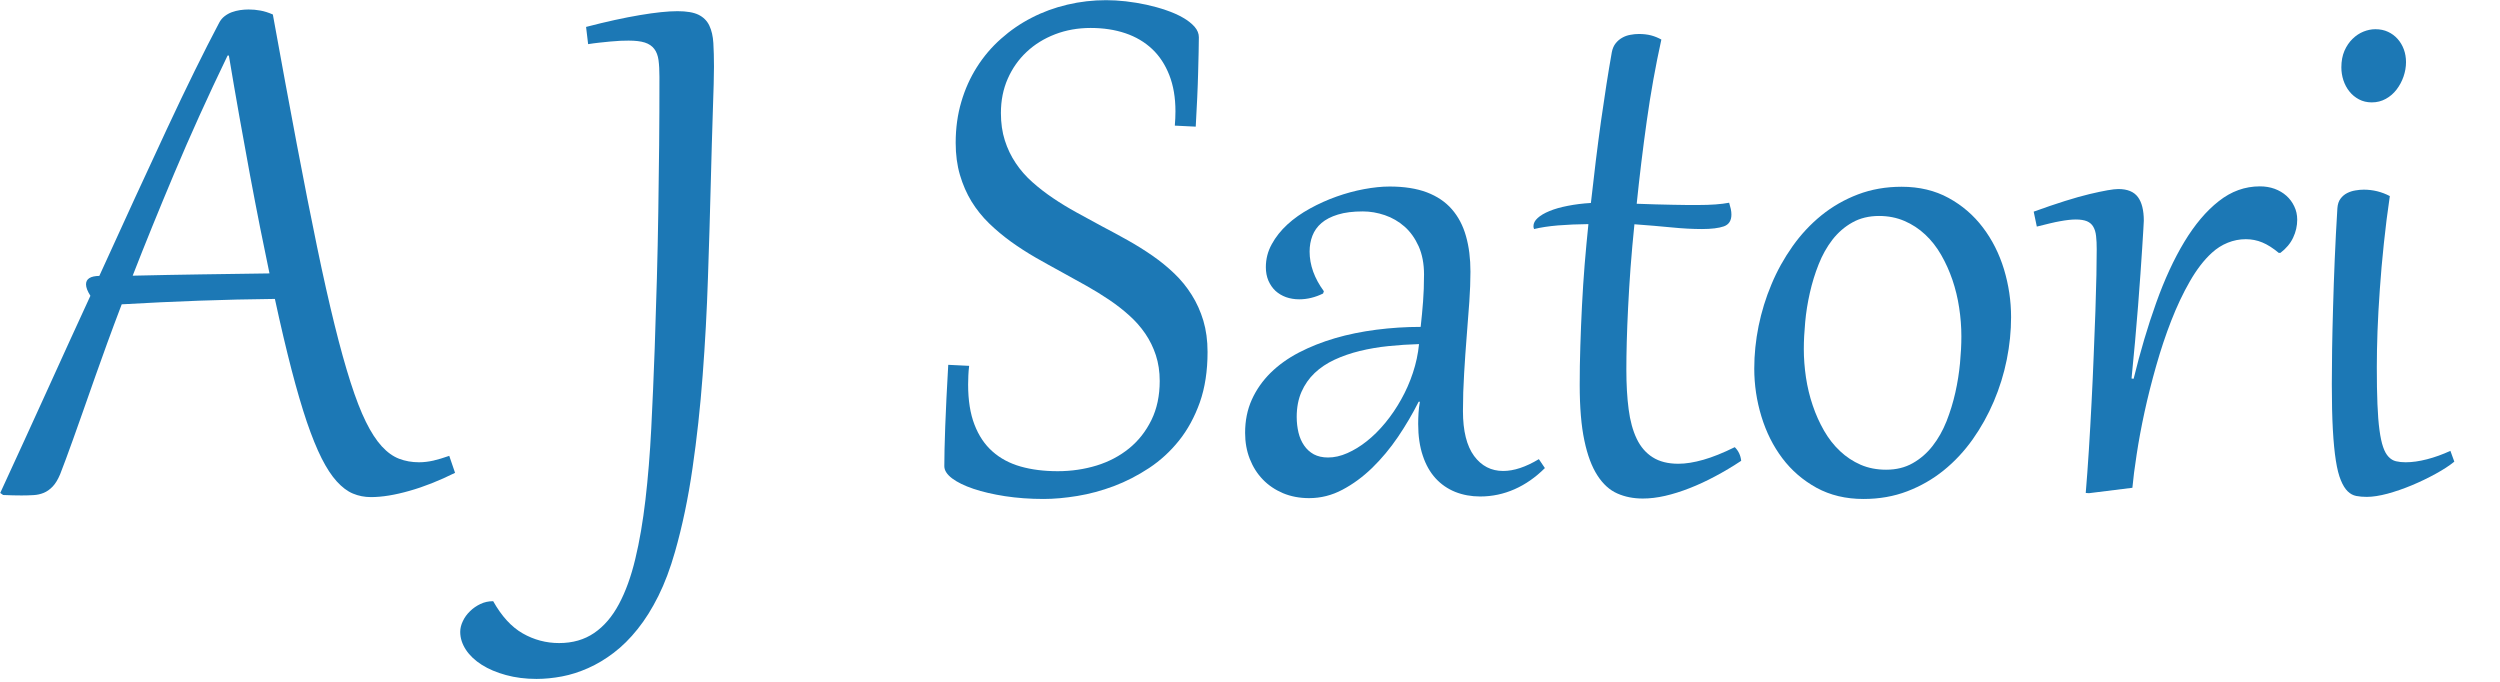
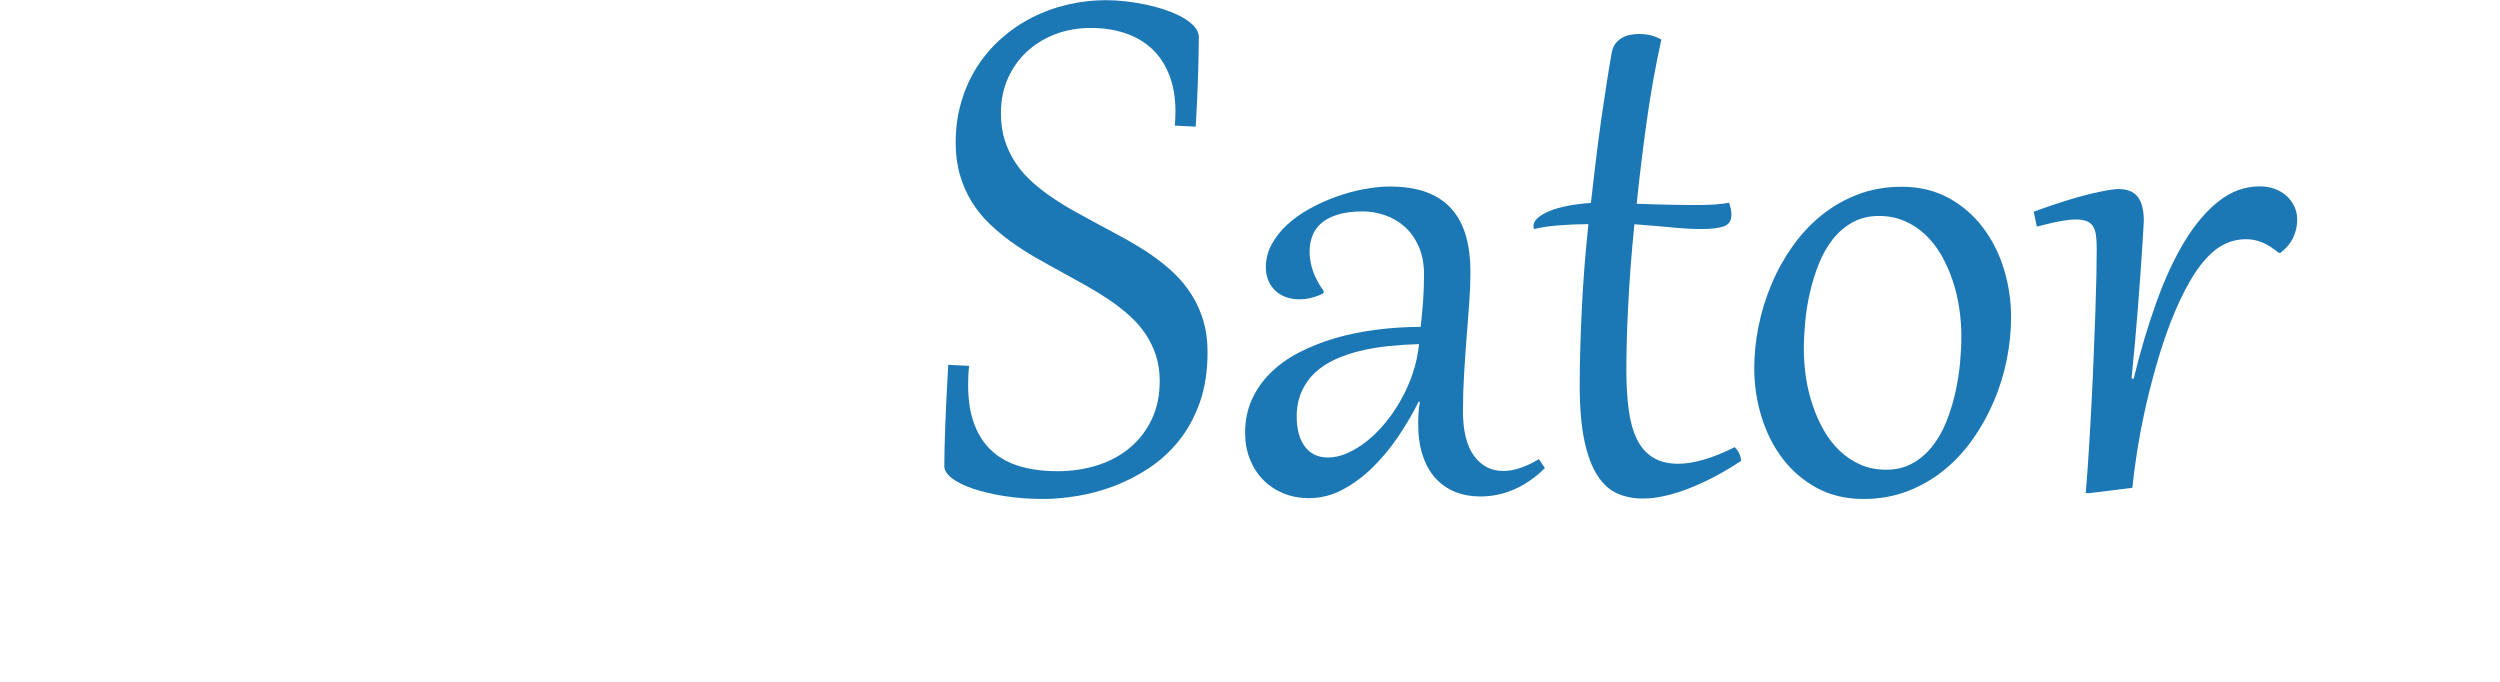
<svg xmlns="http://www.w3.org/2000/svg" width="100%" height="100%" viewBox="0 0 44 12" version="1.1" xml:space="preserve" style="fill-rule:evenodd;clip-rule:evenodd;stroke-linejoin:round;stroke-miterlimit:2;">
  <g>
-     <path d="M1.686,6.6c-0.088,0.248 -0.164,0.464 -0.228,0.648c-0.065,0.183 -0.121,0.343 -0.17,0.479c-0.049,0.137 -0.091,0.254 -0.128,0.352c-0.036,0.099 -0.07,0.188 -0.102,0.269c-0.039,0.092 -0.082,0.164 -0.131,0.215c-0.049,0.051 -0.101,0.088 -0.157,0.111c-0.056,0.023 -0.117,0.037 -0.182,0.04c-0.066,0.004 -0.135,0.006 -0.208,0.006c-0.042,-0 -0.093,-0.001 -0.155,-0.002c-0.062,-0.001 -0.119,-0.003 -0.17,-0.006l-0.051,-0.036c0.292,-0.632 0.568,-1.237 0.83,-1.813c0.261,-0.577 0.514,-1.129 0.757,-1.657c-0.051,-0.08 -0.077,-0.147 -0.077,-0.201c0,-0.097 0.078,-0.147 0.234,-0.149c0.445,-0.978 0.841,-1.84 1.189,-2.585c0.348,-0.746 0.655,-1.369 0.92,-1.87c0.024,-0.046 0.056,-0.085 0.095,-0.115c0.039,-0.03 0.081,-0.054 0.127,-0.071c0.047,-0.017 0.095,-0.029 0.146,-0.037c0.051,-0.007 0.101,-0.011 0.15,-0.011c0.07,0 0.14,0.006 0.208,0.019c0.068,0.012 0.141,0.035 0.219,0.069c0.153,0.844 0.293,1.604 0.421,2.279c0.128,0.675 0.246,1.276 0.356,1.804c0.109,0.528 0.213,0.988 0.31,1.381c0.097,0.393 0.191,0.729 0.281,1.01c0.09,0.281 0.18,0.513 0.27,0.696c0.09,0.182 0.183,0.325 0.279,0.43c0.096,0.105 0.198,0.178 0.305,0.219c0.107,0.041 0.224,0.062 0.35,0.062c0.083,-0 0.167,-0.01 0.252,-0.029c0.085,-0.02 0.179,-0.048 0.281,-0.084l0.102,0.299c-0.28,0.139 -0.547,0.245 -0.803,0.317c-0.255,0.073 -0.481,0.11 -0.678,0.11c-0.112,-0 -0.218,-0.021 -0.316,-0.062c-0.099,-0.041 -0.193,-0.113 -0.285,-0.214c-0.091,-0.1 -0.18,-0.236 -0.266,-0.406c-0.086,-0.171 -0.173,-0.385 -0.261,-0.642c-0.087,-0.258 -0.177,-0.565 -0.27,-0.922c-0.092,-0.356 -0.19,-0.77 -0.292,-1.242c-0.45,0.005 -0.894,0.015 -1.333,0.031c-0.439,0.016 -0.894,0.037 -1.363,0.064c-0.095,0.25 -0.181,0.48 -0.257,0.689c-0.077,0.21 -0.143,0.394 -0.199,0.555Zm3.057,-1.788c-0.051,-0.241 -0.105,-0.508 -0.164,-0.801c-0.058,-0.293 -0.118,-0.603 -0.179,-0.93c-0.06,-0.327 -0.122,-0.668 -0.186,-1.024c-0.063,-0.355 -0.125,-0.715 -0.186,-1.08l-0.022,0c-0.35,0.725 -0.662,1.415 -0.937,2.069c-0.275,0.654 -0.52,1.256 -0.734,1.806c0.419,-0.01 0.824,-0.017 1.215,-0.023c0.392,-0.007 0.79,-0.012 1.193,-0.017Z" style="fill:#1c78b5;fill-rule:nonzero;" />
-     <path d="M12.566,1.174c0,0.066 -0.002,0.168 -0.005,0.305c-0.004,0.138 -0.009,0.297 -0.015,0.478c-0.006,0.181 -0.012,0.376 -0.018,0.586c-0.006,0.209 -0.012,0.419 -0.017,0.631c-0.014,0.562 -0.031,1.133 -0.051,1.715c-0.019,0.581 -0.05,1.153 -0.093,1.716c-0.042,0.563 -0.102,1.109 -0.179,1.637c-0.076,0.528 -0.179,1.018 -0.308,1.47c-0.083,0.292 -0.18,0.551 -0.292,0.776c-0.112,0.225 -0.234,0.42 -0.367,0.585c-0.132,0.166 -0.272,0.304 -0.419,0.416c-0.147,0.112 -0.297,0.202 -0.451,0.27c-0.153,0.068 -0.306,0.117 -0.459,0.146c-0.154,0.029 -0.303,0.044 -0.449,0.044c-0.195,-0 -0.374,-0.023 -0.538,-0.068c-0.165,-0.045 -0.306,-0.105 -0.425,-0.18c-0.12,-0.076 -0.213,-0.164 -0.28,-0.265c-0.066,-0.101 -0.1,-0.206 -0.1,-0.315c0,-0.061 0.015,-0.124 0.046,-0.188c0.03,-0.065 0.072,-0.123 0.126,-0.175c0.053,-0.053 0.115,-0.095 0.184,-0.128c0.069,-0.033 0.144,-0.049 0.224,-0.049c0.149,0.265 0.322,0.454 0.52,0.567c0.198,0.113 0.412,0.17 0.64,0.17c0.239,-0 0.444,-0.059 0.617,-0.177c0.173,-0.118 0.318,-0.287 0.436,-0.508c0.118,-0.22 0.214,-0.485 0.288,-0.795c0.075,-0.31 0.134,-0.658 0.179,-1.043c0.045,-0.386 0.079,-0.803 0.102,-1.252c0.023,-0.449 0.043,-0.921 0.061,-1.417c0.014,-0.416 0.027,-0.822 0.038,-1.217c0.011,-0.395 0.019,-0.788 0.025,-1.179c0.006,-0.39 0.011,-0.781 0.015,-1.173c0.004,-0.391 0.005,-0.793 0.005,-1.204c0,-0.114 -0.005,-0.212 -0.016,-0.294c-0.011,-0.081 -0.036,-0.147 -0.075,-0.198c-0.039,-0.051 -0.094,-0.089 -0.166,-0.112c-0.072,-0.023 -0.167,-0.034 -0.286,-0.034c-0.042,-0 -0.09,0.001 -0.144,0.003c-0.055,0.003 -0.114,0.007 -0.177,0.013c-0.064,0.006 -0.129,0.013 -0.196,0.02c-0.066,0.007 -0.131,0.016 -0.195,0.026l-0.036,-0.303c0.357,-0.093 0.673,-0.162 0.947,-0.208c0.273,-0.046 0.494,-0.069 0.662,-0.069c0.16,-0 0.284,0.021 0.37,0.063c0.087,0.043 0.15,0.106 0.19,0.19c0.04,0.084 0.064,0.187 0.071,0.308c0.007,0.122 0.011,0.261 0.011,0.416Z" style="fill:#1c78b5;fill-rule:nonzero;" />
    <path d="M17.057,6.439c-0.007,0.059 -0.012,0.115 -0.014,0.168c-0.003,0.054 -0.004,0.107 -0.004,0.161c0,0.277 0.037,0.512 0.112,0.706c0.074,0.193 0.18,0.351 0.317,0.472c0.137,0.122 0.303,0.21 0.496,0.265c0.194,0.055 0.411,0.082 0.651,0.082c0.241,-0 0.47,-0.034 0.686,-0.1c0.217,-0.067 0.407,-0.168 0.571,-0.301c0.165,-0.134 0.295,-0.3 0.393,-0.499c0.097,-0.198 0.146,-0.427 0.146,-0.687c-0,-0.166 -0.023,-0.317 -0.068,-0.455c-0.045,-0.137 -0.107,-0.263 -0.186,-0.379c-0.079,-0.116 -0.173,-0.222 -0.281,-0.319c-0.108,-0.098 -0.226,-0.189 -0.354,-0.276c-0.128,-0.086 -0.262,-0.169 -0.403,-0.248c-0.141,-0.079 -0.285,-0.159 -0.431,-0.239c-0.153,-0.083 -0.305,-0.168 -0.458,-0.255c-0.152,-0.088 -0.297,-0.181 -0.436,-0.281c-0.138,-0.1 -0.267,-0.208 -0.386,-0.323c-0.119,-0.116 -0.222,-0.244 -0.309,-0.385c-0.086,-0.141 -0.154,-0.297 -0.204,-0.467c-0.05,-0.17 -0.075,-0.359 -0.075,-0.566c0,-0.257 0.033,-0.498 0.099,-0.72c0.065,-0.223 0.157,-0.427 0.275,-0.613c0.118,-0.186 0.259,-0.352 0.424,-0.498c0.164,-0.146 0.344,-0.27 0.54,-0.37c0.195,-0.101 0.405,-0.178 0.627,-0.23c0.223,-0.053 0.451,-0.079 0.684,-0.079c0.107,0 0.222,0.007 0.343,0.02c0.122,0.014 0.243,0.034 0.365,0.06c0.122,0.027 0.238,0.059 0.348,0.097c0.111,0.038 0.209,0.081 0.294,0.13c0.085,0.048 0.153,0.102 0.205,0.16c0.051,0.059 0.076,0.121 0.076,0.186c0,0.071 -0.001,0.159 -0.004,0.265c-0.002,0.106 -0.005,0.226 -0.009,0.361c-0.003,0.135 -0.009,0.282 -0.016,0.442c-0.007,0.159 -0.016,0.327 -0.026,0.505l-0.368,-0.018c0.007,-0.088 0.011,-0.172 0.011,-0.252c-0,-0.241 -0.036,-0.453 -0.108,-0.637c-0.072,-0.183 -0.172,-0.337 -0.303,-0.46c-0.13,-0.122 -0.287,-0.215 -0.47,-0.277c-0.184,-0.062 -0.388,-0.093 -0.611,-0.093c-0.224,0 -0.433,0.037 -0.626,0.111c-0.194,0.075 -0.361,0.178 -0.502,0.311c-0.141,0.132 -0.252,0.29 -0.332,0.472c-0.08,0.182 -0.12,0.383 -0.12,0.602c-0,0.178 0.023,0.339 0.069,0.483c0.046,0.145 0.11,0.278 0.192,0.4c0.081,0.122 0.178,0.232 0.29,0.332c0.112,0.1 0.233,0.194 0.365,0.283c0.131,0.089 0.27,0.173 0.415,0.253c0.146,0.081 0.294,0.161 0.442,0.241c0.153,0.08 0.306,0.163 0.458,0.248c0.152,0.085 0.297,0.176 0.436,0.272c0.138,0.096 0.267,0.201 0.385,0.314c0.118,0.113 0.22,0.238 0.306,0.376c0.087,0.137 0.155,0.289 0.205,0.454c0.049,0.165 0.074,0.349 0.074,0.551c0,0.333 -0.045,0.629 -0.136,0.887c-0.092,0.257 -0.214,0.482 -0.367,0.673c-0.153,0.191 -0.329,0.352 -0.527,0.483c-0.199,0.131 -0.405,0.237 -0.619,0.318c-0.214,0.08 -0.428,0.138 -0.642,0.173c-0.214,0.035 -0.412,0.053 -0.595,0.053c-0.24,-0 -0.467,-0.017 -0.678,-0.049c-0.212,-0.033 -0.397,-0.076 -0.557,-0.13c-0.159,-0.054 -0.284,-0.115 -0.376,-0.184c-0.091,-0.07 -0.136,-0.141 -0.136,-0.214c-0,-0.163 0.005,-0.396 0.016,-0.7c0.011,-0.304 0.029,-0.665 0.053,-1.084l0.368,0.018Z" style="fill:#1c78b5;fill-rule:nonzero;" />
    <path d="M25.063,4.834c-0,-0.192 -0.032,-0.359 -0.095,-0.5c-0.064,-0.141 -0.146,-0.256 -0.248,-0.346c-0.103,-0.09 -0.218,-0.157 -0.347,-0.201c-0.129,-0.044 -0.258,-0.066 -0.387,-0.066c-0.173,0 -0.318,0.018 -0.438,0.055c-0.119,0.036 -0.216,0.086 -0.29,0.149c-0.074,0.064 -0.127,0.139 -0.16,0.225c-0.033,0.086 -0.049,0.179 -0.049,0.279c-0,0.117 0.021,0.234 0.063,0.352c0.043,0.118 0.106,0.233 0.188,0.345l-0.014,0.04c-0.139,0.068 -0.279,0.102 -0.42,0.102c-0.083,0 -0.16,-0.013 -0.232,-0.038c-0.071,-0.026 -0.133,-0.063 -0.186,-0.111c-0.052,-0.049 -0.093,-0.109 -0.124,-0.179c-0.03,-0.071 -0.045,-0.15 -0.045,-0.237c-0,-0.144 0.034,-0.279 0.104,-0.405c0.069,-0.127 0.161,-0.242 0.275,-0.347c0.114,-0.105 0.247,-0.198 0.398,-0.281c0.151,-0.083 0.306,-0.153 0.467,-0.21c0.16,-0.057 0.322,-0.101 0.483,-0.131c0.162,-0.03 0.312,-0.046 0.451,-0.046c0.255,0 0.474,0.034 0.655,0.102c0.181,0.069 0.328,0.168 0.441,0.298c0.113,0.13 0.196,0.287 0.248,0.472c0.053,0.185 0.079,0.394 0.079,0.628c-0,0.16 -0.007,0.337 -0.02,0.529c-0.014,0.192 -0.029,0.393 -0.046,0.604c-0.017,0.21 -0.032,0.427 -0.045,0.651c-0.014,0.224 -0.021,0.446 -0.021,0.668c0,0.35 0.066,0.613 0.196,0.79c0.13,0.176 0.301,0.264 0.512,0.264c0.188,0 0.397,-0.069 0.628,-0.208l0.106,0.157c-0.163,0.163 -0.341,0.287 -0.533,0.372c-0.192,0.085 -0.394,0.128 -0.606,0.128c-0.158,0 -0.304,-0.027 -0.438,-0.08c-0.133,-0.054 -0.249,-0.133 -0.346,-0.239c-0.097,-0.106 -0.173,-0.239 -0.226,-0.4c-0.054,-0.16 -0.081,-0.346 -0.081,-0.558c0,-0.063 0.002,-0.126 0.006,-0.19c0.004,-0.063 0.011,-0.13 0.024,-0.2l-0.022,-0c-0.105,0.209 -0.226,0.415 -0.363,0.618c-0.138,0.203 -0.289,0.384 -0.453,0.544c-0.164,0.159 -0.339,0.288 -0.525,0.386c-0.186,0.099 -0.381,0.148 -0.586,0.148c-0.168,0 -0.321,-0.029 -0.46,-0.087c-0.138,-0.059 -0.257,-0.139 -0.355,-0.241c-0.099,-0.102 -0.175,-0.223 -0.23,-0.363c-0.055,-0.14 -0.082,-0.293 -0.082,-0.458c-0,-0.214 0.039,-0.409 0.118,-0.584c0.079,-0.175 0.189,-0.332 0.329,-0.471c0.14,-0.138 0.307,-0.258 0.501,-0.359c0.195,-0.101 0.407,-0.185 0.635,-0.252c0.229,-0.067 0.471,-0.116 0.726,-0.149c0.256,-0.033 0.516,-0.05 0.781,-0.05c0.017,-0.153 0.031,-0.301 0.042,-0.445c0.011,-0.143 0.017,-0.301 0.017,-0.474Zm-2.241,2.507c0,0.094 0.011,0.185 0.031,0.271c0.021,0.087 0.054,0.163 0.099,0.228c0.045,0.066 0.102,0.118 0.171,0.156c0.07,0.037 0.153,0.056 0.25,0.056c0.11,0 0.223,-0.025 0.34,-0.077c0.116,-0.051 0.231,-0.121 0.344,-0.211c0.113,-0.09 0.222,-0.198 0.325,-0.323c0.103,-0.125 0.196,-0.262 0.279,-0.411c0.083,-0.148 0.152,-0.304 0.206,-0.468c0.055,-0.165 0.091,-0.333 0.108,-0.506c-0.18,0.005 -0.359,0.017 -0.536,0.035c-0.178,0.018 -0.346,0.047 -0.506,0.086c-0.159,0.039 -0.307,0.09 -0.443,0.153c-0.136,0.063 -0.254,0.142 -0.352,0.235c-0.099,0.094 -0.176,0.205 -0.232,0.332c-0.056,0.128 -0.084,0.276 -0.084,0.444Z" style="fill:#1c78b5;fill-rule:nonzero;" />
    <path d="M29.24,0.696c-0.102,0.463 -0.188,0.94 -0.257,1.433c-0.069,0.492 -0.128,0.978 -0.177,1.457c0.114,0.005 0.226,0.009 0.334,0.011c0.108,0.003 0.209,0.005 0.303,0.007c0.093,0.003 0.178,0.004 0.255,0.004l0.192,0c0.221,0 0.402,-0.013 0.543,-0.04c0.012,0.041 0.022,0.079 0.03,0.113c0.007,0.034 0.01,0.066 0.01,0.095c0,0.107 -0.044,0.176 -0.133,0.208c-0.089,0.031 -0.217,0.047 -0.385,0.047c-0.16,0 -0.34,-0.009 -0.538,-0.029c-0.198,-0.019 -0.415,-0.038 -0.651,-0.055c-0.027,0.261 -0.049,0.514 -0.068,0.761c-0.018,0.247 -0.032,0.48 -0.043,0.699c-0.011,0.219 -0.019,0.422 -0.024,0.609c-0.005,0.187 -0.007,0.35 -0.007,0.489c-0,0.26 0.013,0.493 0.04,0.697c0.026,0.204 0.074,0.378 0.142,0.52c0.068,0.142 0.162,0.251 0.281,0.326c0.119,0.076 0.27,0.114 0.452,0.114c0.132,-0 0.278,-0.024 0.44,-0.07c0.162,-0.046 0.346,-0.12 0.553,-0.222c0.066,0.065 0.103,0.146 0.113,0.24c-0.151,0.1 -0.303,0.191 -0.456,0.272c-0.153,0.082 -0.304,0.152 -0.453,0.21c-0.148,0.058 -0.291,0.103 -0.43,0.135c-0.139,0.032 -0.27,0.047 -0.394,0.047c-0.163,0 -0.312,-0.029 -0.447,-0.089c-0.135,-0.059 -0.252,-0.165 -0.35,-0.317c-0.099,-0.152 -0.176,-0.357 -0.23,-0.615c-0.055,-0.258 -0.082,-0.584 -0.082,-0.978c-0,-0.221 0.003,-0.449 0.011,-0.684c0.007,-0.235 0.017,-0.473 0.029,-0.713c0.012,-0.241 0.028,-0.482 0.047,-0.723c0.02,-0.241 0.042,-0.478 0.066,-0.711c-0.192,0.002 -0.37,0.01 -0.535,0.023c-0.164,0.014 -0.304,0.035 -0.421,0.064c-0.007,-0.014 -0.011,-0.031 -0.011,-0.051c0,-0.051 0.025,-0.099 0.075,-0.144c0.05,-0.045 0.119,-0.086 0.208,-0.122c0.089,-0.037 0.195,-0.067 0.319,-0.091c0.124,-0.025 0.26,-0.042 0.409,-0.051c0.056,-0.509 0.115,-0.989 0.178,-1.442c0.064,-0.452 0.127,-0.856 0.19,-1.211c0.012,-0.063 0.035,-0.116 0.068,-0.157c0.033,-0.041 0.071,-0.074 0.115,-0.098c0.043,-0.025 0.091,-0.042 0.142,-0.051c0.051,-0.01 0.101,-0.015 0.15,-0.015c0.08,-0 0.152,0.008 0.217,0.025c0.064,0.017 0.124,0.042 0.18,0.073Z" style="fill:#1c78b5;fill-rule:nonzero;" />
    <path d="M30.875,6.487c-0,-0.246 0.025,-0.495 0.076,-0.748c0.052,-0.253 0.127,-0.498 0.227,-0.735c0.099,-0.238 0.223,-0.46 0.37,-0.668c0.147,-0.208 0.317,-0.39 0.509,-0.546c0.192,-0.155 0.406,-0.278 0.642,-0.368c0.236,-0.09 0.493,-0.135 0.77,-0.135c0.311,-0 0.587,0.066 0.826,0.197c0.24,0.131 0.441,0.305 0.604,0.52c0.163,0.215 0.287,0.46 0.371,0.735c0.083,0.275 0.125,0.556 0.125,0.843c0,0.246 -0.025,0.495 -0.076,0.748c-0.051,0.253 -0.127,0.498 -0.228,0.735c-0.101,0.237 -0.225,0.46 -0.372,0.668c-0.148,0.208 -0.317,0.39 -0.509,0.545c-0.193,0.156 -0.407,0.279 -0.643,0.369c-0.235,0.09 -0.492,0.135 -0.769,0.135c-0.312,-0 -0.587,-0.066 -0.827,-0.197c-0.239,-0.132 -0.44,-0.305 -0.602,-0.52c-0.162,-0.215 -0.284,-0.46 -0.368,-0.735c-0.084,-0.275 -0.126,-0.556 -0.126,-0.843Zm0.872,-0.347c-0,0.166 0.013,0.333 0.038,0.504c0.026,0.17 0.065,0.334 0.119,0.492c0.053,0.158 0.12,0.306 0.199,0.444c0.079,0.137 0.172,0.257 0.281,0.359c0.108,0.102 0.229,0.182 0.364,0.241c0.135,0.058 0.284,0.087 0.447,0.087c0.178,0 0.334,-0.038 0.469,-0.115c0.135,-0.076 0.252,-0.178 0.35,-0.304c0.099,-0.127 0.18,-0.271 0.245,-0.434c0.064,-0.163 0.116,-0.332 0.155,-0.506c0.039,-0.174 0.066,-0.346 0.082,-0.516c0.016,-0.17 0.024,-0.327 0.024,-0.471c-0,-0.168 -0.013,-0.336 -0.039,-0.505c-0.025,-0.169 -0.065,-0.332 -0.118,-0.489c-0.054,-0.157 -0.12,-0.304 -0.199,-0.441c-0.079,-0.138 -0.173,-0.257 -0.281,-0.358c-0.108,-0.101 -0.23,-0.181 -0.365,-0.239c-0.135,-0.058 -0.284,-0.088 -0.447,-0.088c-0.177,0 -0.334,0.038 -0.469,0.114c-0.135,0.075 -0.251,0.176 -0.35,0.302c-0.098,0.127 -0.18,0.272 -0.244,0.435c-0.065,0.163 -0.116,0.33 -0.155,0.503c-0.039,0.173 -0.067,0.345 -0.082,0.516c-0.016,0.172 -0.024,0.328 -0.024,0.469Z" style="fill:#1c78b5;fill-rule:nonzero;" />
    <path d="M36.767,8.68l-0.058,-0.004c0.019,-0.231 0.038,-0.483 0.055,-0.755c0.017,-0.273 0.033,-0.549 0.047,-0.83c0.015,-0.281 0.027,-0.56 0.038,-0.836c0.011,-0.276 0.021,-0.534 0.03,-0.773c0.008,-0.24 0.014,-0.455 0.018,-0.644c0.003,-0.19 0.005,-0.34 0.005,-0.449c0,-0.09 -0.003,-0.168 -0.011,-0.234c-0.007,-0.065 -0.023,-0.12 -0.049,-0.164c-0.025,-0.044 -0.063,-0.076 -0.111,-0.097c-0.049,-0.02 -0.114,-0.031 -0.197,-0.031c-0.042,0 -0.084,0.003 -0.128,0.008c-0.044,0.005 -0.092,0.012 -0.146,0.022c-0.053,0.009 -0.114,0.022 -0.18,0.038c-0.067,0.016 -0.145,0.035 -0.232,0.057l-0.055,-0.263c0.404,-0.146 0.731,-0.249 0.982,-0.309c0.25,-0.059 0.419,-0.089 0.507,-0.089c0.16,0 0.275,0.047 0.345,0.141c0.069,0.093 0.104,0.232 0.104,0.417c-0,0.017 -0.003,0.067 -0.008,0.15c-0.005,0.083 -0.011,0.19 -0.02,0.323c-0.008,0.132 -0.019,0.286 -0.031,0.461c-0.012,0.176 -0.026,0.363 -0.042,0.564c-0.016,0.201 -0.033,0.41 -0.053,0.628c-0.019,0.217 -0.04,0.434 -0.062,0.651l0.037,0.004c0.117,-0.477 0.248,-0.922 0.396,-1.334c0.147,-0.412 0.312,-0.77 0.496,-1.075c0.184,-0.304 0.385,-0.543 0.606,-0.716c0.22,-0.174 0.461,-0.261 0.724,-0.261c0.092,-0 0.179,0.014 0.259,0.043c0.08,0.03 0.149,0.07 0.208,0.123c0.058,0.052 0.104,0.114 0.138,0.186c0.035,0.072 0.052,0.15 0.052,0.235c-0,0.11 -0.024,0.215 -0.072,0.316c-0.047,0.101 -0.122,0.19 -0.224,0.268l-0.029,-0c-0.102,-0.085 -0.199,-0.147 -0.29,-0.184c-0.091,-0.038 -0.188,-0.057 -0.29,-0.057c-0.11,0 -0.216,0.021 -0.318,0.062c-0.102,0.041 -0.196,0.101 -0.281,0.179c-0.138,0.126 -0.267,0.294 -0.386,0.502c-0.12,0.208 -0.228,0.438 -0.327,0.691c-0.099,0.253 -0.187,0.519 -0.266,0.797c-0.079,0.279 -0.148,0.55 -0.205,0.814c-0.057,0.264 -0.103,0.512 -0.138,0.744c-0.036,0.232 -0.061,0.428 -0.075,0.586l-0.763,0.095Z" style="fill:#1c78b5;fill-rule:nonzero;" />
-     <path d="M41.744,1.802c-0.085,-0 -0.16,-0.018 -0.226,-0.053c-0.066,-0.035 -0.122,-0.081 -0.168,-0.139c-0.046,-0.057 -0.081,-0.122 -0.106,-0.197c-0.024,-0.074 -0.036,-0.15 -0.036,-0.228c-0,-0.109 0.018,-0.206 0.054,-0.29c0.037,-0.084 0.084,-0.154 0.143,-0.211c0.058,-0.057 0.123,-0.1 0.193,-0.128c0.071,-0.028 0.14,-0.042 0.208,-0.042c0.083,0 0.157,0.015 0.223,0.046c0.065,0.03 0.122,0.072 0.169,0.125c0.048,0.054 0.084,0.115 0.11,0.185c0.025,0.069 0.038,0.144 0.038,0.224c0,0.085 -0.015,0.17 -0.044,0.254c-0.029,0.084 -0.07,0.16 -0.122,0.228c-0.052,0.068 -0.115,0.123 -0.19,0.164c-0.074,0.041 -0.156,0.062 -0.246,0.062Zm0.317,1.649c-0.041,0.277 -0.076,0.555 -0.105,0.834c-0.03,0.278 -0.053,0.548 -0.071,0.808c-0.019,0.26 -0.032,0.507 -0.041,0.739c-0.008,0.232 -0.012,0.442 -0.012,0.629c-0,0.253 0.003,0.47 0.011,0.652c0.007,0.181 0.019,0.333 0.036,0.457c0.017,0.125 0.038,0.224 0.064,0.298c0.025,0.074 0.057,0.131 0.095,0.171c0.037,0.04 0.081,0.067 0.131,0.079c0.05,0.012 0.107,0.018 0.17,0.018c0.117,-0 0.242,-0.018 0.377,-0.053c0.135,-0.035 0.272,-0.084 0.411,-0.148l0.069,0.19c-0.087,0.071 -0.197,0.142 -0.33,0.215c-0.133,0.073 -0.272,0.14 -0.418,0.201c-0.146,0.061 -0.289,0.11 -0.428,0.148c-0.14,0.037 -0.261,0.056 -0.364,0.056c-0.068,0 -0.13,-0.005 -0.186,-0.016c-0.056,-0.011 -0.106,-0.038 -0.151,-0.082c-0.045,-0.044 -0.085,-0.108 -0.12,-0.194c-0.036,-0.085 -0.065,-0.2 -0.088,-0.346c-0.023,-0.146 -0.041,-0.329 -0.053,-0.547c-0.012,-0.219 -0.018,-0.485 -0.018,-0.796c-0,-0.182 0.002,-0.388 0.005,-0.618c0.004,-0.23 0.009,-0.477 0.017,-0.741c0.007,-0.264 0.017,-0.542 0.029,-0.836c0.012,-0.293 0.028,-0.595 0.047,-0.906c0.005,-0.068 0.023,-0.124 0.055,-0.166c0.032,-0.043 0.071,-0.076 0.117,-0.099c0.046,-0.023 0.095,-0.039 0.148,-0.047c0.052,-0.009 0.1,-0.013 0.144,-0.013c0.163,0 0.316,0.038 0.459,0.113Z" style="fill:#1c78b5;fill-rule:nonzero;" />
  </g>
</svg>